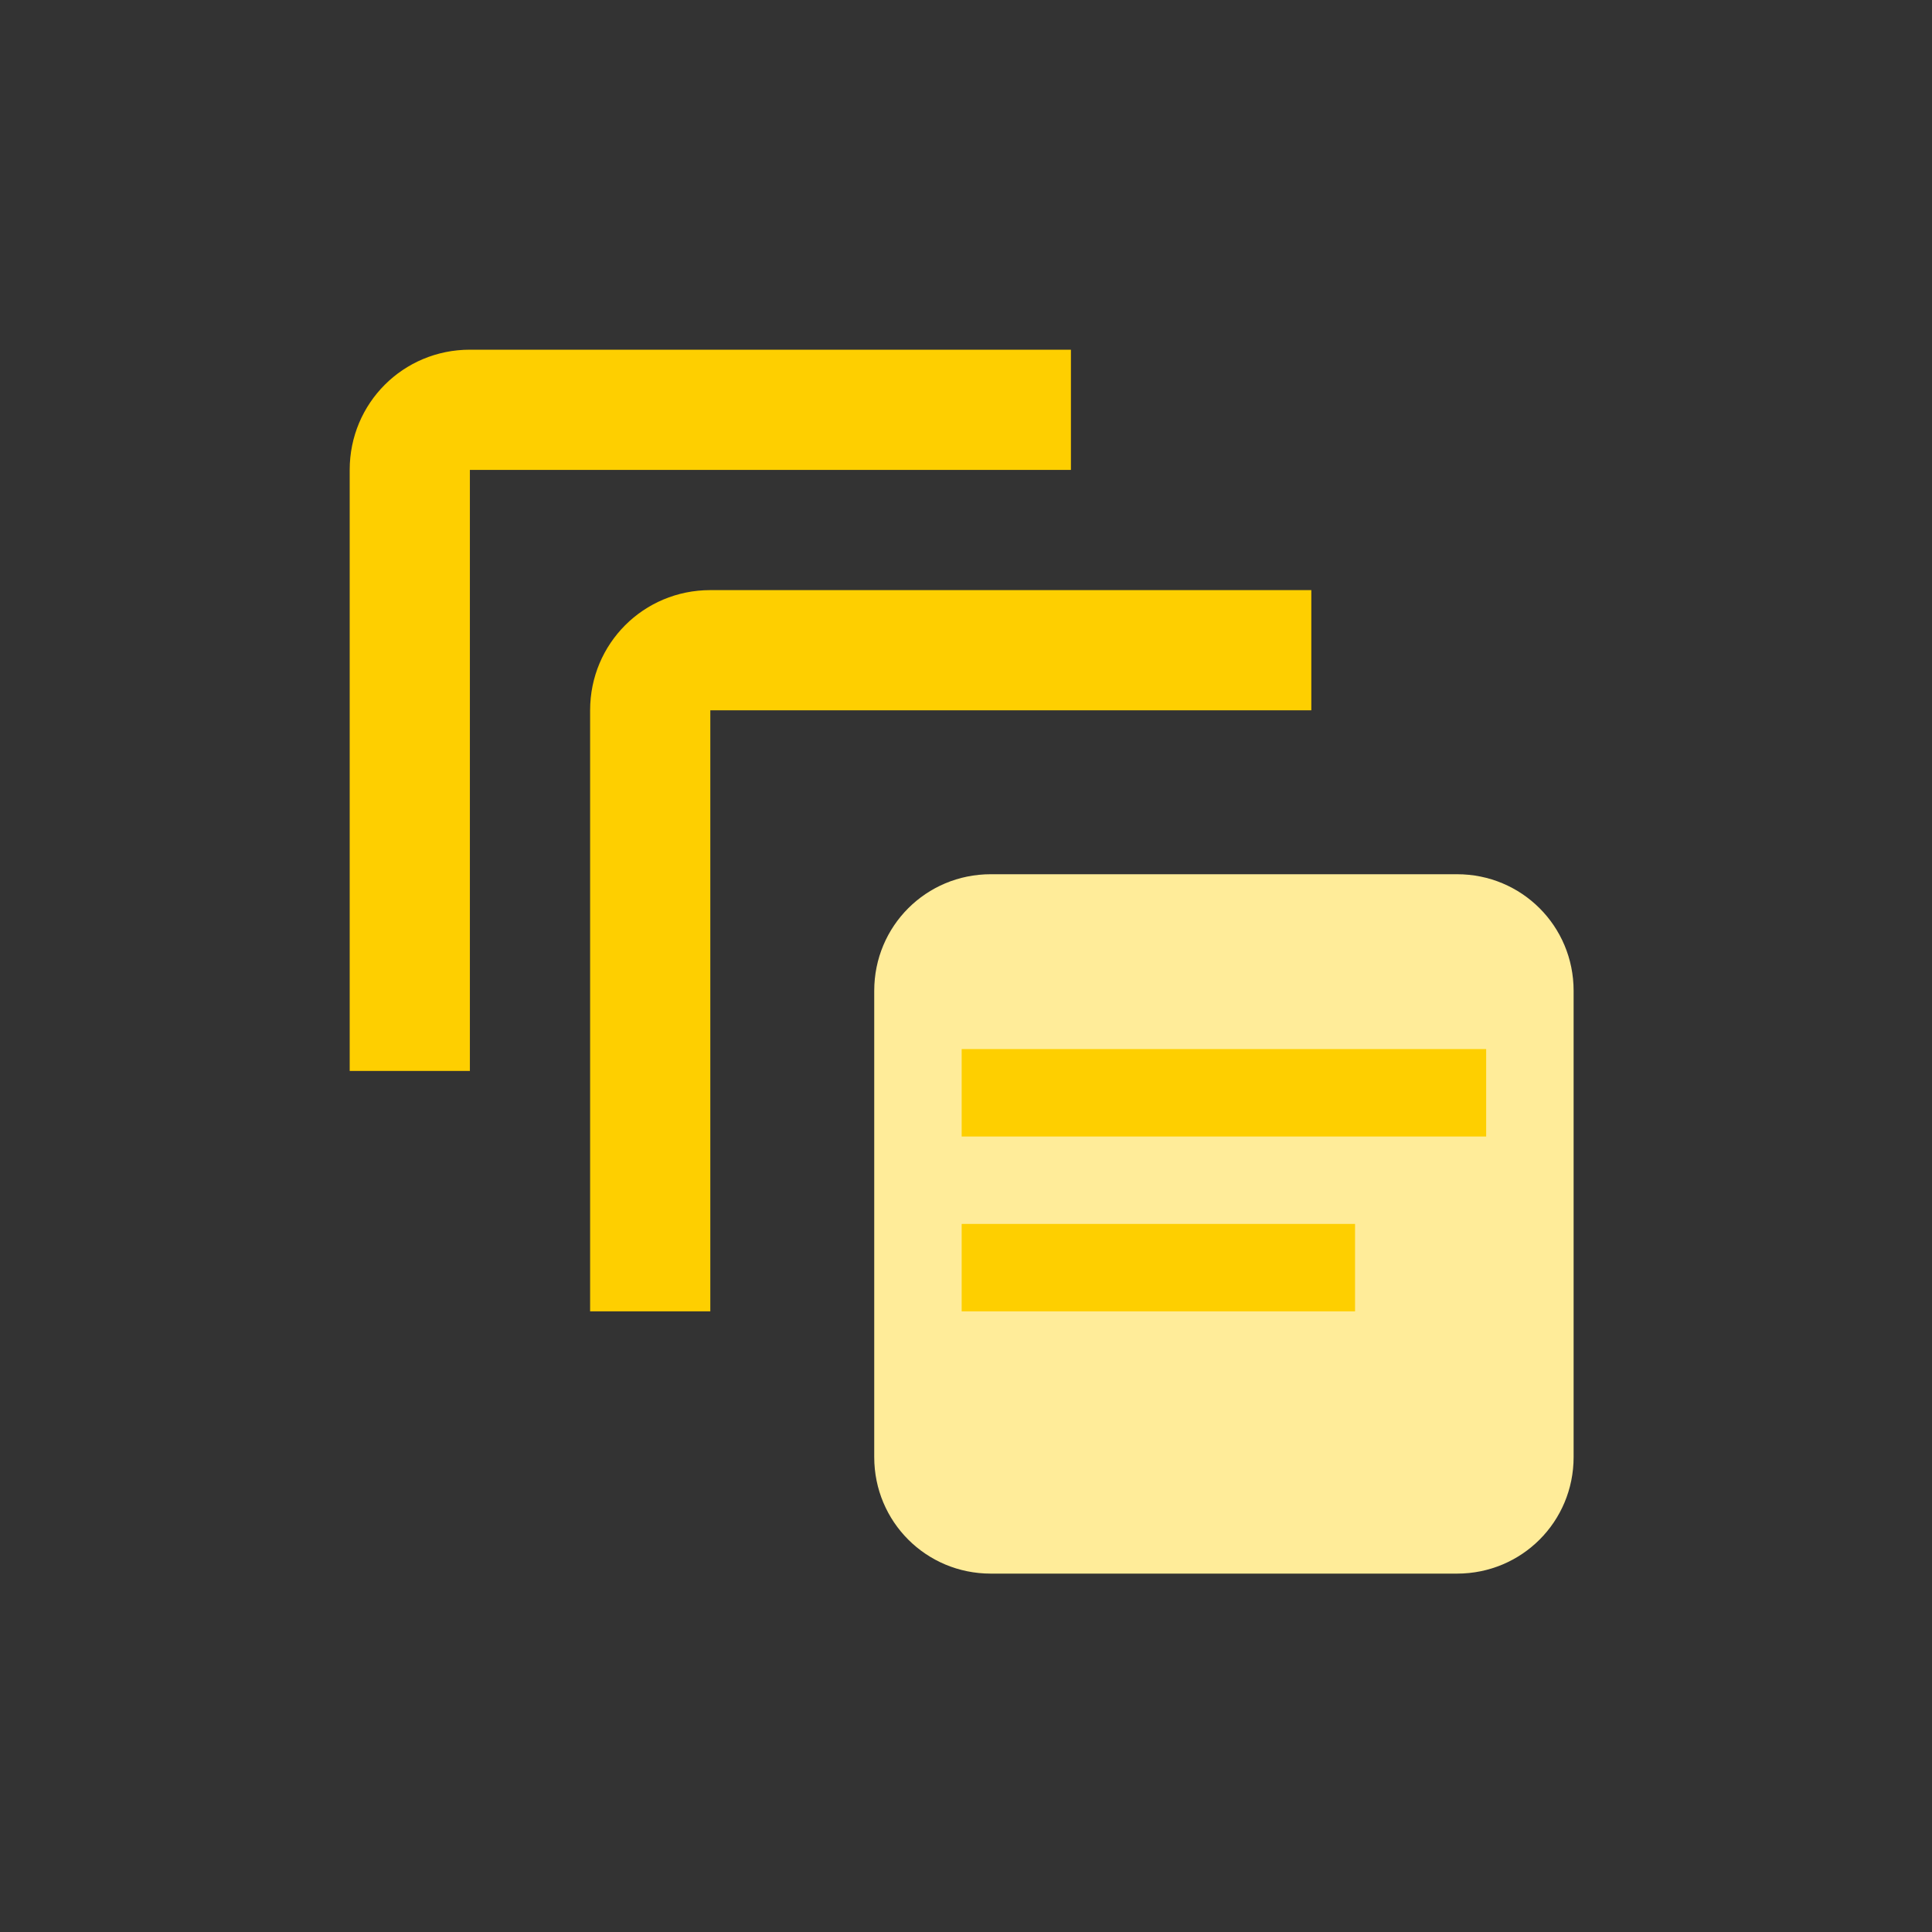
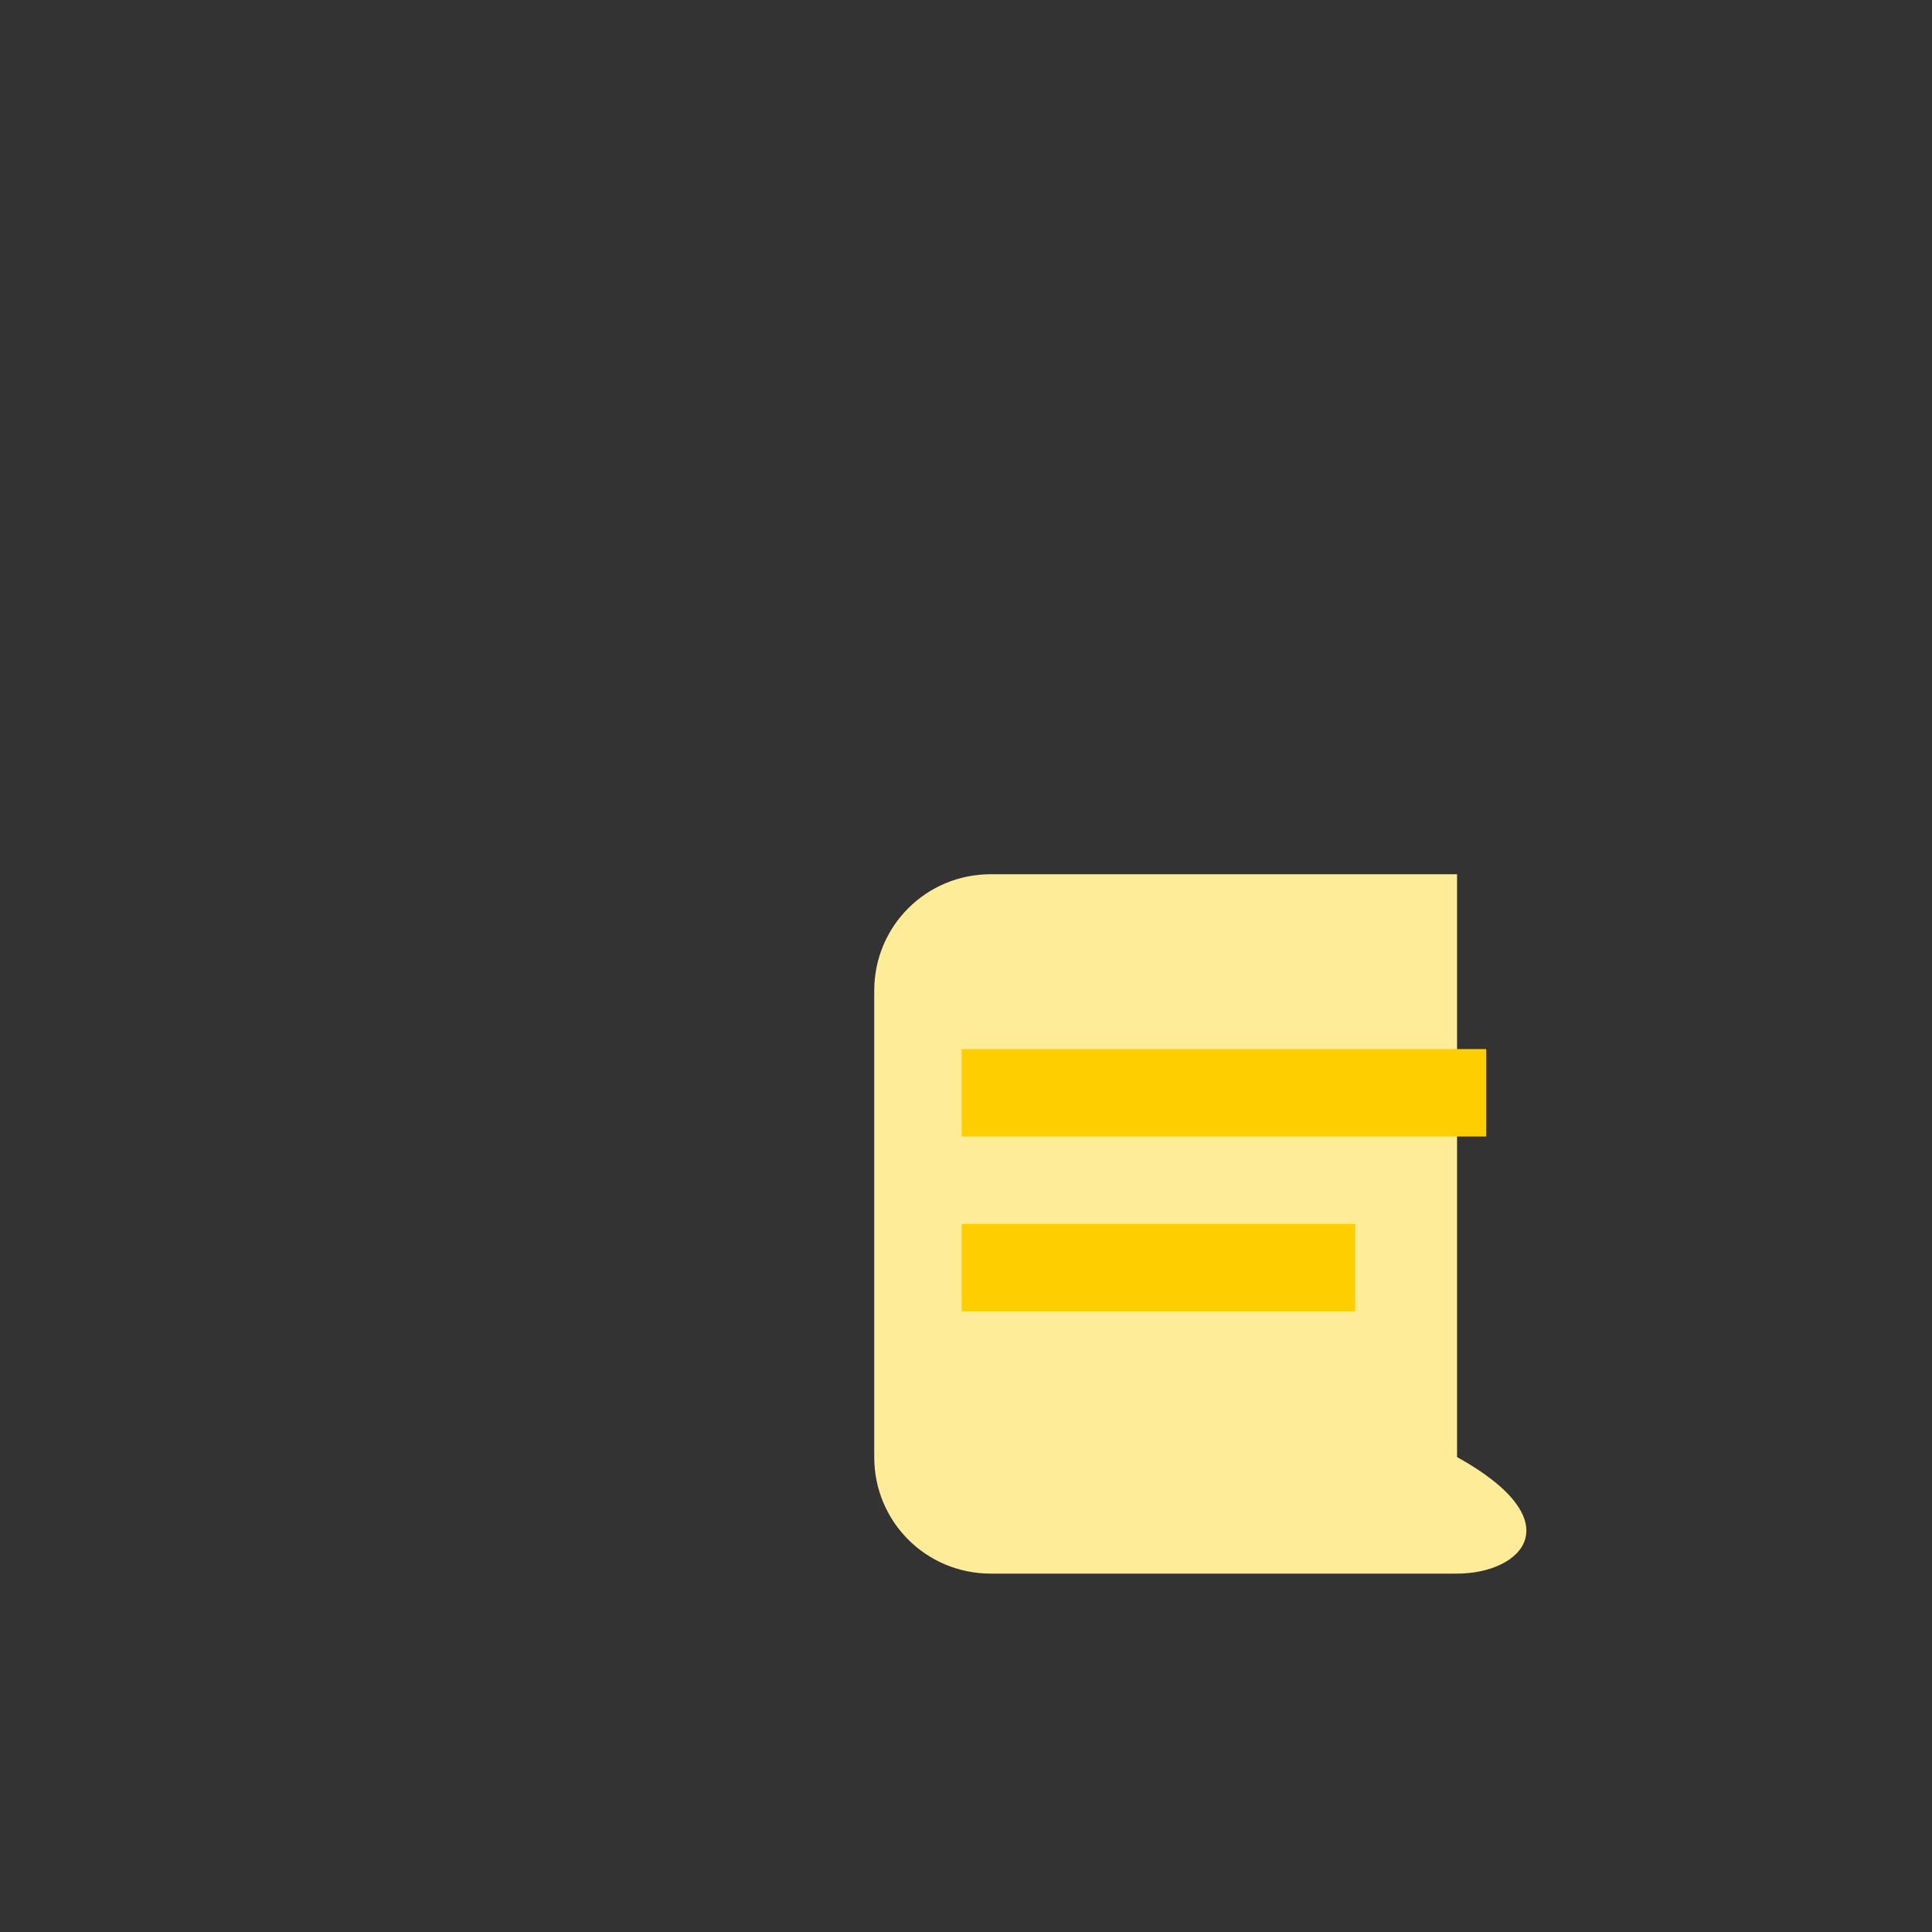
<svg xmlns="http://www.w3.org/2000/svg" width="70" height="70" viewBox="0 0 70 70" fill="none">
  <rect x="0" y="0" width="70" height="70" fill="#333333" stroke="none" />
-   <path d="M31.675 35.898C31.675 33.554 33.554 31.675 35.898 31.675H52.792C55.136 31.675 57.015 33.554 57.015 35.898V52.792C57.015 55.136 55.136 57.015 52.792 57.015H35.898C33.554 57.015 31.675 55.136 31.675 52.792V35.898Z" fill="#FFEC99" />
-   <path d="M17.025 12.67C14.608 12.67 12.67 14.608 12.67 17.025V38.802H17.025V17.025H38.802V12.67H17.025ZM25.736 21.381C23.319 21.381 21.381 23.319 21.381 25.736V47.513H25.736V25.736H47.512V21.381H25.736Z" fill="#FECF00" />
+   <path d="M31.675 35.898C31.675 33.554 33.554 31.675 35.898 31.675H52.792V52.792C57.015 55.136 55.136 57.015 52.792 57.015H35.898C33.554 57.015 31.675 55.136 31.675 52.792V35.898Z" fill="#FFEC99" />
  <g style="mix-blend-mode:multiply">
    <path d="M34.843 47.513H49.096V44.345H34.843V47.513Z" fill="#FECF00" />
    <path d="M34.843 41.178H53.847V38.01H34.843V41.178Z" fill="#FECF00" />
  </g>
</svg>